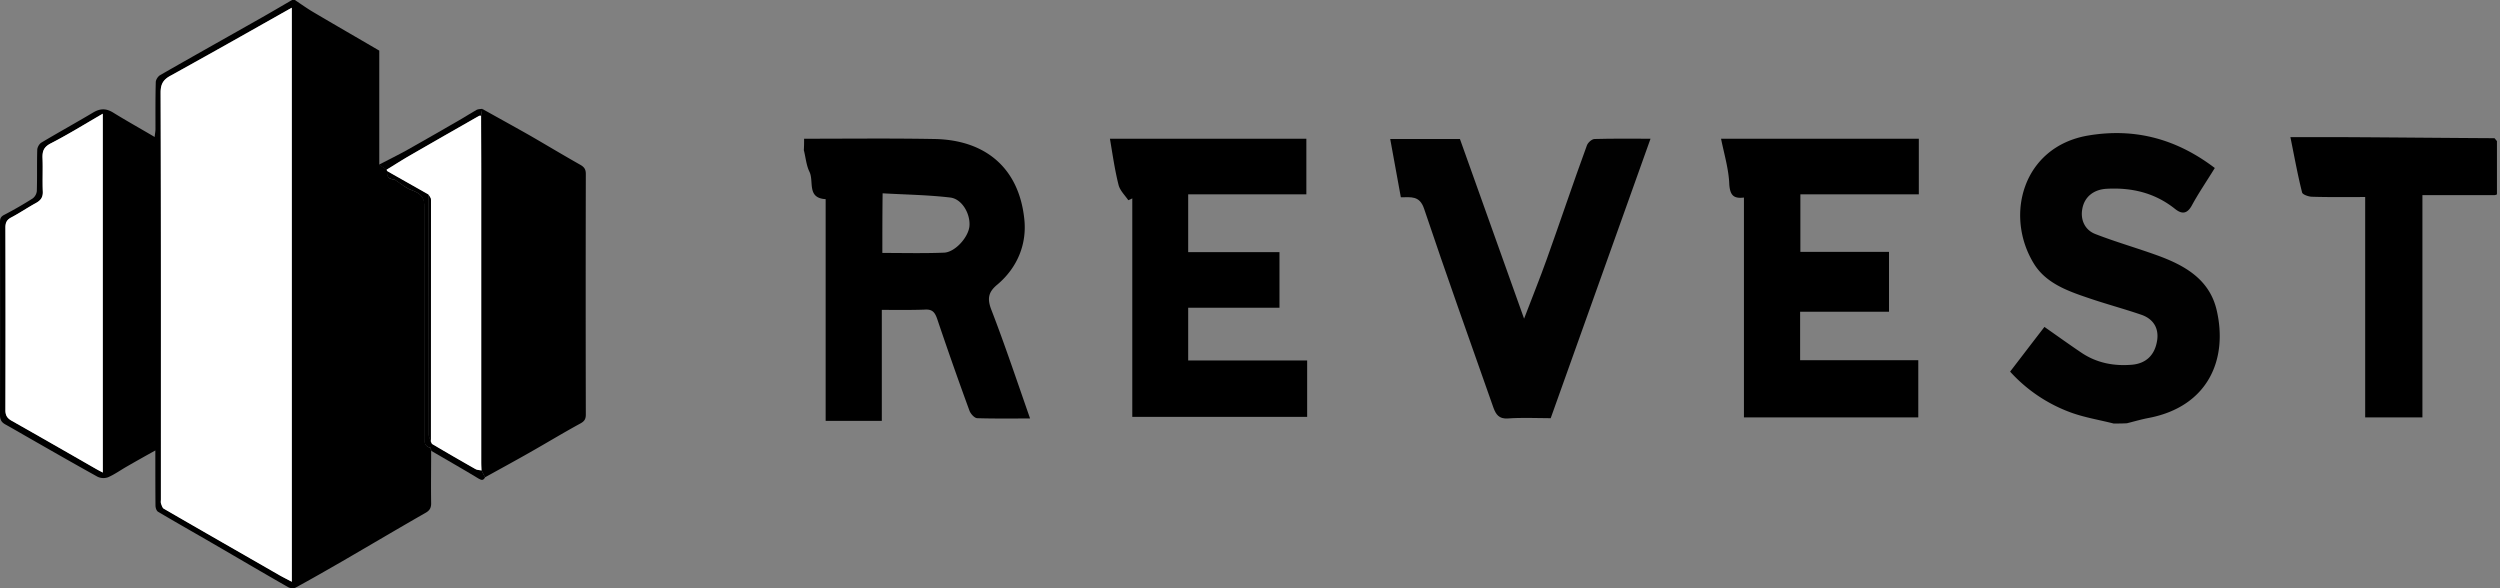
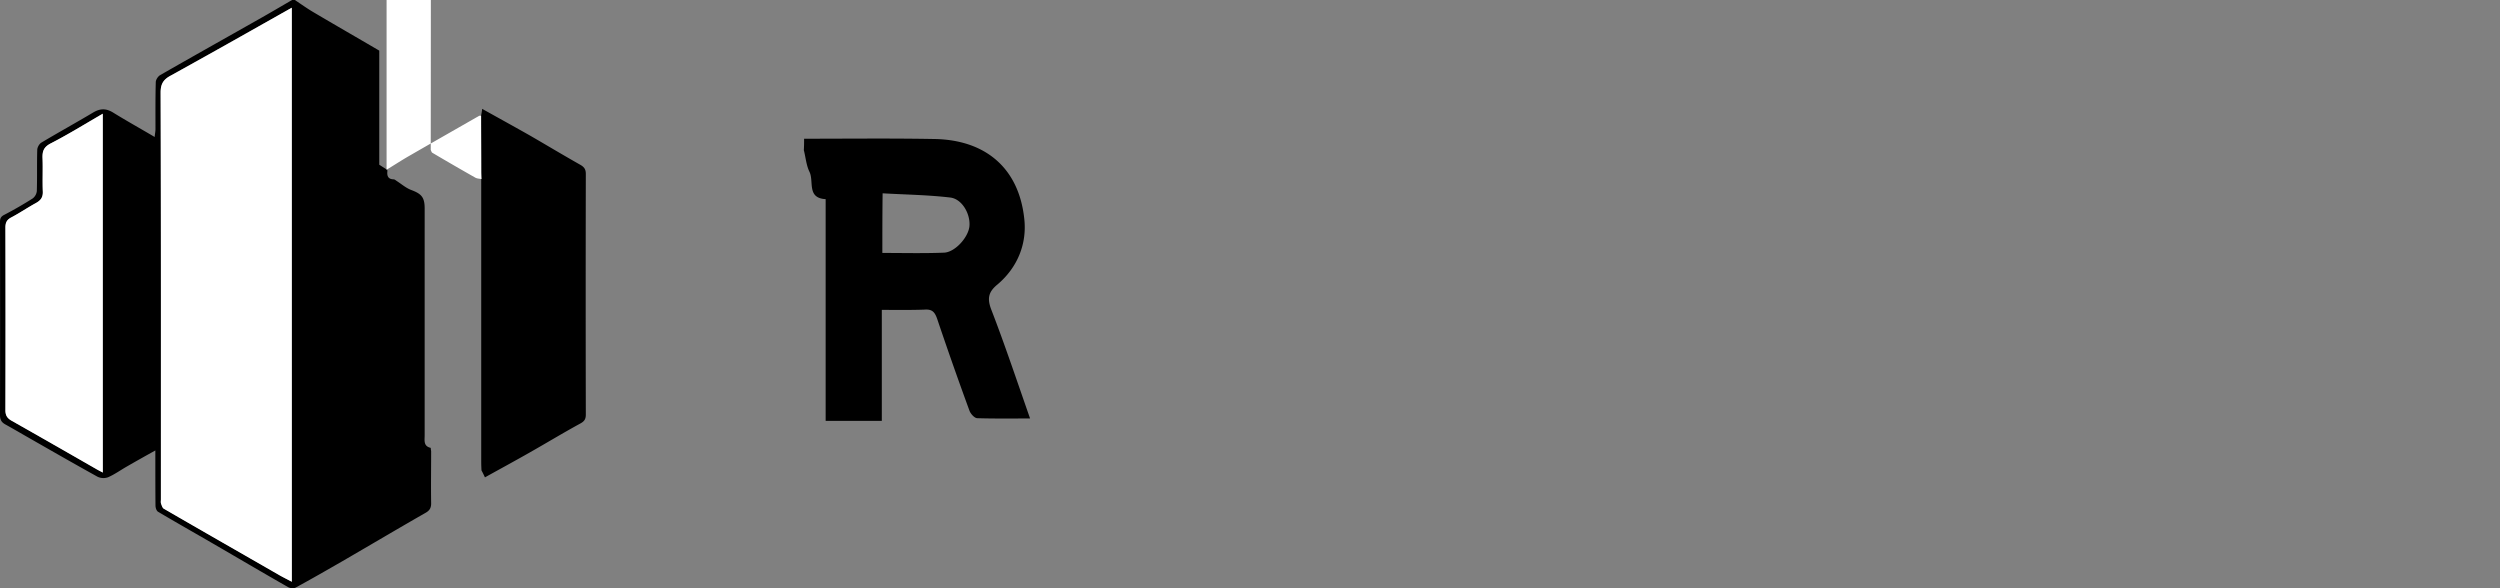
<svg xmlns="http://www.w3.org/2000/svg" width="153" height="36" viewBox="0 0 153 36" fill="none">
  <rect x="0" y="0" width="153" height="36" fill="#808080" stroke="none" />
  <path d="M26.386 27.602c0 1.072-.017 2.136 0 3.208 0 .296-.11.448-.355.583-1.697.97-3.377 1.967-5.066 2.947-.954.548-1.908 1.097-2.87 1.62-.119.068-.347.043-.473-.033-1.554-.886-3.1-1.798-4.644-2.693-1.107-.642-2.213-1.267-3.31-1.917-.093-.06-.152-.245-.152-.38-.009-1.098-.009-2.195-.009-3.369-.608.338-1.165.65-1.722.971-.389.22-.76.49-1.165.667a.846.846 0 0 1-.642-.025c-1.435-.794-2.862-1.613-4.28-2.424-.457-.261-.921-.532-1.377-.785-.228-.127-.321-.287-.321-.566.008-3.934.008-7.877 0-11.812 0-.211.042-.338.262-.447a23.546 23.546 0 0 0 1.73-.997.652.652 0 0 0 .262-.456c.026-.844 0-1.689.026-2.533.008-.152.126-.363.261-.439 1.047-.625 2.12-1.216 3.167-1.84.43-.254.793-.254 1.216.008.819.506 1.655.97 2.541 1.494.017-.194.05-.337.05-.48 0-.955-.008-1.918.018-2.872 0-.152.135-.354.261-.43 2.002-1.149 4.011-2.272 6.02-3.411.693-.389 1.377-.794 2.06-1.191h.17c.38.253.743.515 1.131.743 1.343.794 2.694 1.57 4.036 2.356v6.982l.473.305c.017.025.025.05.025.075-.034.288.026.507.38.515.068 0 .135.068.203.11.287.186.557.422.87.54.633.237.827.448.827 1.132V26.64c0 .313-.084.667.372.769 0 .008.008.126.025.194ZM17.858.472c-.608.347-1.157.66-1.714.963-1.908 1.073-3.808 2.145-5.716 3.2-.43.237-.591.507-.591 1.022.025 8.3.017 16.6.017 24.9 0 .084-.026.177.008.253.042.119.084.27.177.321 2.356 1.368 4.729 2.719 7.093 4.078.228.127.456.245.734.389-.008-11.737-.008-23.397-.008-35.125ZM6.29 6.958C5.184 7.6 4.163 8.232 3.1 8.781c-.43.22-.507.49-.49.912.025.676-.017 1.351.017 2.027.017.363-.144.548-.43.709-.507.278-.989.608-1.504.878-.27.143-.354.32-.354.616.008 3.732.008 7.456 0 11.188 0 .32.118.49.388.642 1.731.98 3.454 1.967 5.176 2.955.118.067.236.127.397.211-.009-7.346-.009-14.616-.009-21.962ZM29.51 6.662c.98.549 1.967 1.09 2.947 1.646 1.021.591 2.035 1.2 3.065 1.782.236.135.33.279.33.549-.01 4.914-.01 9.82 0 14.734 0 .295-.102.422-.356.557-1.038.566-2.051 1.182-3.081 1.765-.904.515-1.824 1.013-2.736 1.52-.068-.144-.135-.288-.211-.423a10.087 10.087 0 0 1-.017-.506V10.453c0-1.123-.009-2.246-.009-3.369.026-.135.051-.279.068-.422Z" fill="#000" />
-   <path d="M29.476 28.792c.068.144.135.287.211.422-.101.186-.202.195-.396.077-.955-.583-1.934-1.132-2.897-1.698-.016-.067-.016-.185-.05-.194-.456-.101-.372-.456-.372-.768V12.75c0-.684-.186-.895-.827-1.132-.313-.118-.583-.354-.87-.54-.067-.042-.135-.11-.203-.11-.354-.017-.413-.228-.38-.515.845.481 1.69.954 2.534 1.435 0 4.898 0 9.795.008 14.7 0 .144.093.28.152.423.025.059.042.135.093.169.87.515 1.748 1.021 2.626 1.52.093.067.236.067.371.092ZM29.51 6.662c-.025.143-.042.287-.068.422-.042 0-.092-.008-.126.009-1.427.81-2.854 1.62-4.273 2.448-.464.27-.92.557-1.384.845-.16-.102-.313-.203-.473-.304.582-.304 1.174-.592 1.748-.912 1.114-.625 2.22-1.267 3.335-1.909.304-.177.6-.371.903-.54.102-.05.228-.042.338-.06Z" fill="#000" />
-   <path d="M17.858.473v35.133c-.27-.143-.507-.262-.735-.388-2.364-1.36-4.728-2.71-7.092-4.078-.093-.051-.135-.203-.177-.321-.026-.076-.009-.17-.009-.254 0-8.3.009-16.6-.017-24.9 0-.514.16-.785.591-1.021a623.477 623.477 0 0 0 5.716-3.2c.566-.321 1.115-.633 1.723-.971ZM6.29 6.957V28.92c-.16-.085-.278-.144-.396-.211-1.723-.988-3.445-1.976-5.176-2.955-.27-.152-.389-.321-.389-.642.009-3.732.009-7.456 0-11.188 0-.304.085-.473.355-.616.515-.27.996-.6 1.503-.878.295-.16.447-.346.43-.71-.025-.675.009-1.35-.016-2.026-.017-.422.059-.684.49-.912 1.072-.549 2.093-1.182 3.2-1.824ZM23.659 10.386c.464-.28.912-.575 1.384-.845 1.419-.819 2.846-1.63 4.273-2.448.034-.017.084-.009.127-.009 0 1.123.008 2.246.008 3.369v17.833c0 .168.008.337.017.506-.127-.025-.279-.025-.389-.093a163.232 163.232 0 0 1-2.626-1.52c-.042-.025-.059-.11-.092-.168.008-4.923.008-9.854.008-14.776 0-.11-.101-.228-.16-.338-.845-.481-1.69-.954-2.534-1.436.009-.025 0-.05-.016-.075Z" fill="#fff" />
-   <path d="M26.217 11.897c.06.11.16.228.16.338 0 4.922 0 9.853-.008 14.776-.05-.144-.152-.279-.152-.422V11.896Z" fill="#010101" />
+   <path d="M17.858.473v35.133c-.27-.143-.507-.262-.735-.388-2.364-1.36-4.728-2.71-7.092-4.078-.093-.051-.135-.203-.177-.321-.026-.076-.009-.17-.009-.254 0-8.3.009-16.6-.017-24.9 0-.514.16-.785.591-1.021a623.477 623.477 0 0 0 5.716-3.2c.566-.321 1.115-.633 1.723-.971ZM6.29 6.957V28.92c-.16-.085-.278-.144-.396-.211-1.723-.988-3.445-1.976-5.176-2.955-.27-.152-.389-.321-.389-.642.009-3.732.009-7.456 0-11.188 0-.304.085-.473.355-.616.515-.27.996-.6 1.503-.878.295-.16.447-.346.43-.71-.025-.675.009-1.35-.016-2.026-.017-.422.059-.684.49-.912 1.072-.549 2.093-1.182 3.2-1.824ZM23.659 10.386c.464-.28.912-.575 1.384-.845 1.419-.819 2.846-1.63 4.273-2.448.034-.017.084-.009.127-.009 0 1.123.008 2.246.008 3.369c0 .168.008.337.017.506-.127-.025-.279-.025-.389-.093a163.232 163.232 0 0 1-2.626-1.52c-.042-.025-.059-.11-.092-.168.008-4.923.008-9.854.008-14.776 0-.11-.101-.228-.16-.338-.845-.481-1.69-.954-2.534-1.436.009-.025 0-.05-.016-.075Z" fill="#fff" />
  <path d="M49.21 8.49c2.656 0 5.311-.032 7.966.017 3.096.048 5.164 1.742 5.506 4.854.18 1.531-.39 2.997-1.645 4.056-.554.456-.635.863-.358 1.564.83 2.15 1.563 4.35 2.362 6.63-1.092 0-2.15.016-3.226-.017-.179 0-.423-.277-.488-.472a228.226 228.226 0 0 1-1.971-5.604c-.147-.423-.31-.602-.766-.57-.863.033-1.727.017-2.623.017v6.792H50.53V12.188c-1.172-.065-.7-1.091-.993-1.678-.196-.407-.228-.88-.342-1.32.016-.26.016-.488.016-.7ZM54 15.48c1.27 0 2.525.032 3.763-.017.668-.016 1.482-.912 1.564-1.596.081-.733-.424-1.678-1.157-1.776-1.368-.163-2.753-.179-4.154-.26C54 13.133 54 14.257 54 15.479Z" fill="#000" />
-   <path d="M129.356 25.92c-.896-.228-1.825-.375-2.688-.7a9.33 9.33 0 0 1-3.649-2.476c.7-.913 1.385-1.808 2.101-2.737.766.537 1.515 1.075 2.265 1.58.944.635 2.003.83 3.111.733.831-.081 1.368-.57 1.515-1.45.13-.765-.212-1.335-.929-1.596-1.091-.375-2.199-.668-3.29-1.043-1.254-.423-2.558-.896-3.291-2.052-1.857-2.965-.716-7.2 3.291-7.884 2.899-.489 5.441.228 7.754 1.987-.489.798-.994 1.531-1.417 2.313-.294.521-.619.505-1.01.196-1.222-.978-2.623-1.32-4.171-1.238-.765.032-1.384.456-1.515 1.254-.114.652.163 1.27.799 1.515 1.254.489 2.573.863 3.828 1.32 1.645.602 3.16 1.45 3.6 3.339.7 3.013-.522 5.897-4.154 6.597-.44.082-.88.212-1.336.326-.277.016-.537.016-.814.016Z" fill="#010101" />
-   <path d="M152.633 11.944h-4.381v13.601h-3.503V12.058c-1.107 0-2.183.016-3.241-.017-.212 0-.587-.13-.619-.26-.277-1.092-.473-2.2-.717-3.388h3.225c3.095.016 6.174.048 9.269.065.049.065.098.114.147.179v3.258a.375.375 0 0 1-.18.049ZM105.328 8.49h12.104v3.405h-7.249v3.518h5.424v3.665h-5.44v2.965h7.232v3.503h-10.67V12.09c-.651.082-.847-.163-.896-.798-.032-.928-.309-1.84-.505-2.802ZM69.052 12.253c-.212-.31-.522-.603-.603-.96-.228-.913-.358-1.842-.521-2.803h12.021v3.405h-7.232v3.535h5.587v3.404h-5.587v3.226h7.281v3.453H69.296V12.139c-.082.049-.163.082-.244.114Z" fill="#000" />
-   <path d="M93.274 19.502c.522-1.368.978-2.492 1.385-3.633.83-2.313 1.612-4.658 2.46-6.971.065-.18.31-.391.472-.391 1.124-.033 2.264-.017 3.421-.017-2.053 5.734-4.073 11.387-6.109 17.104-.863 0-1.76-.049-2.639.017-.537.032-.716-.261-.863-.652-1.434-4.072-2.883-8.128-4.252-12.2-.277-.8-.798-.685-1.417-.685-.212-1.19-.423-2.346-.651-3.567h4.267c1.271 3.567 2.558 7.15 3.926 10.995Z" fill="#010101" />
</svg>